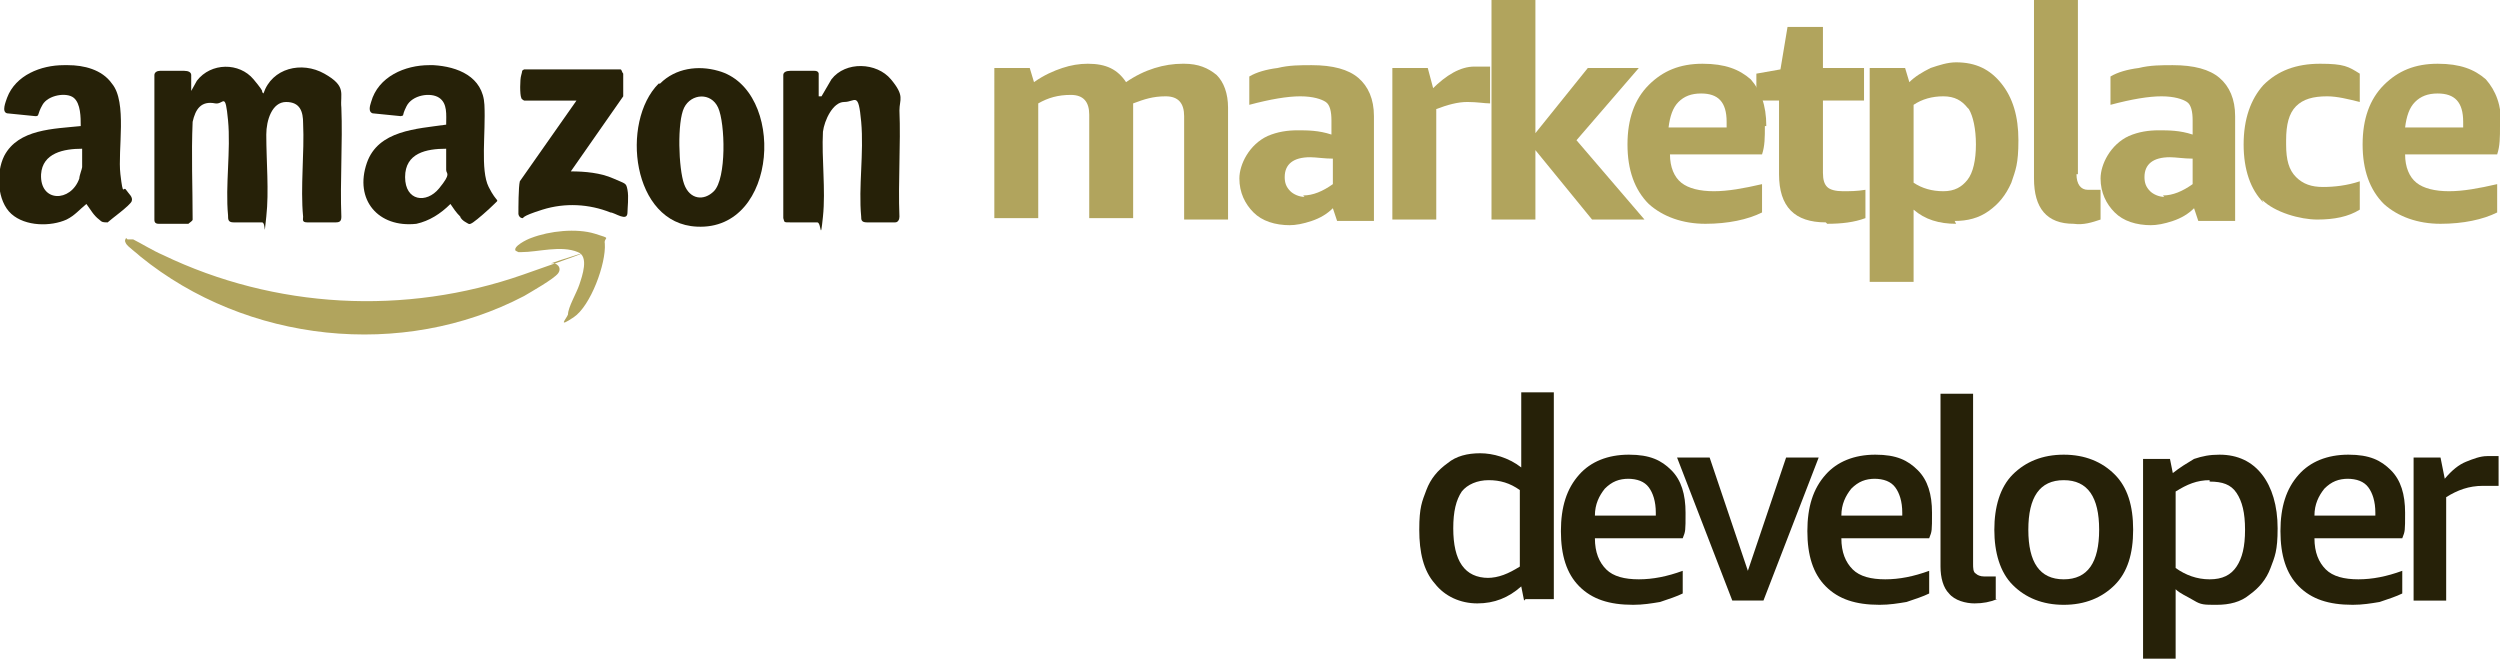
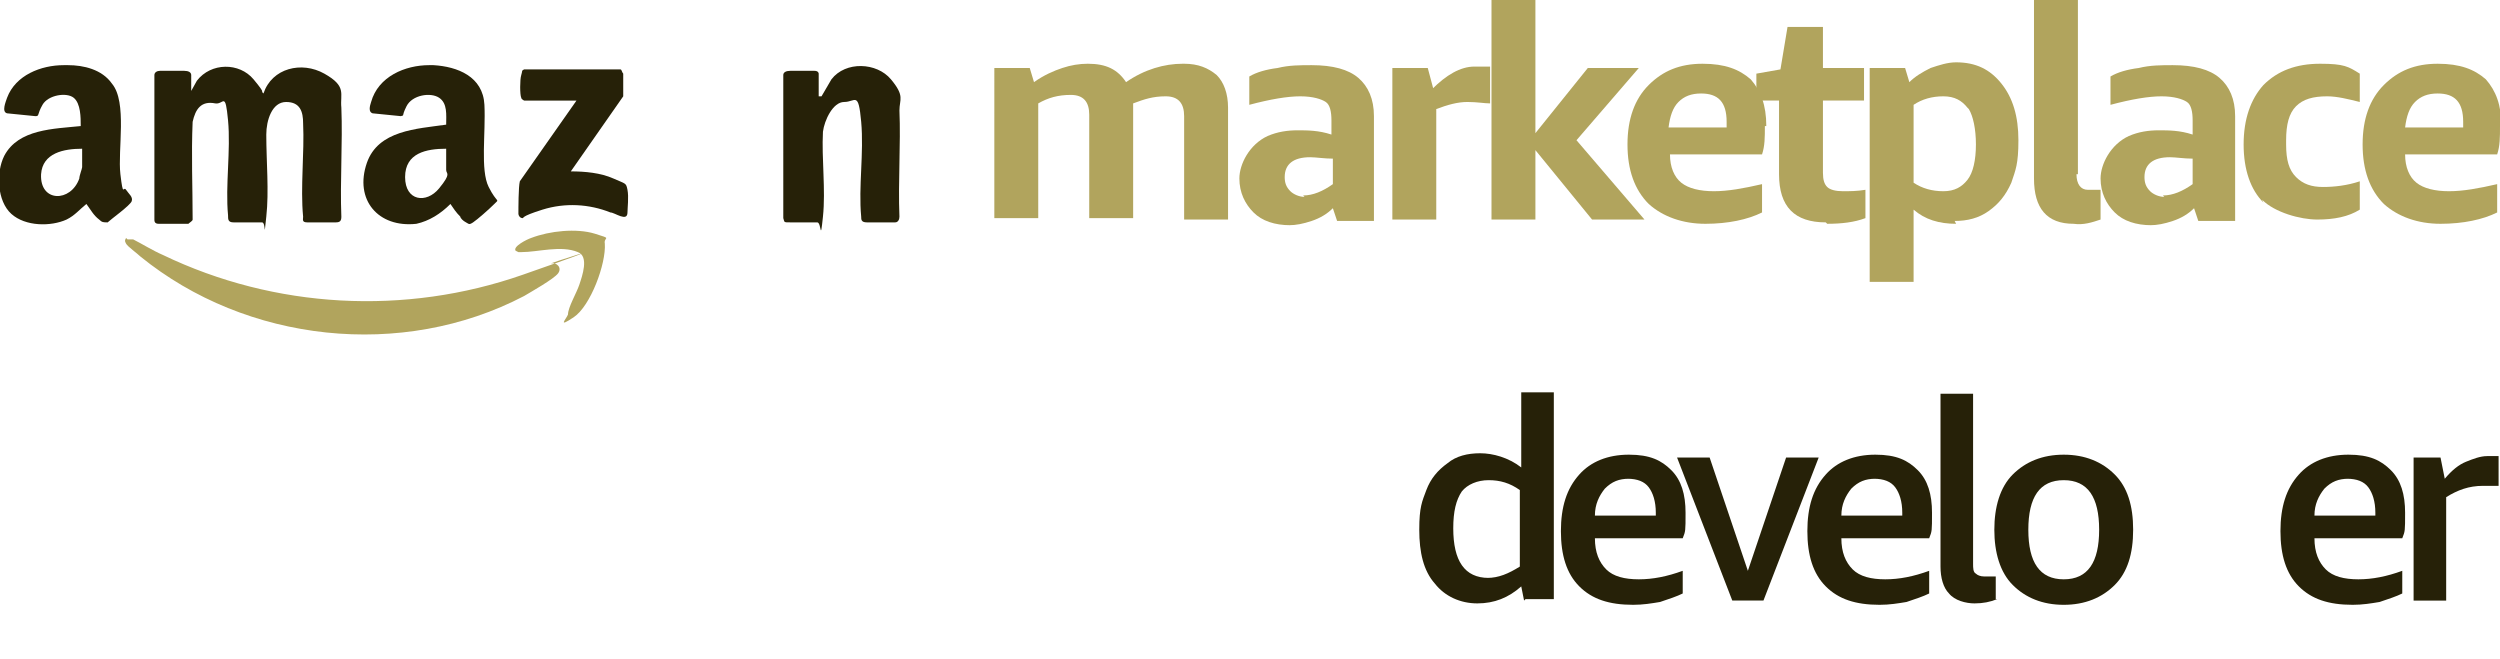
<svg xmlns="http://www.w3.org/2000/svg" id="Layer_1" version="1.1" viewBox="0 0 176.5 46.5">
  <defs>
    <style>
      .st0 {
        fill: #262108;
      }

      .st1 {
        fill: #b1a45d;
      }
    </style>
  </defs>
  <g>
    <path class="st0" d="M4.8,4.6c1.1,0,2.4.3,3.1,1.3,1.1,1.3.4,4.7.6,6.4s.2.8.4,1.1.5.5.4.8-1.5,1.3-1.7,1.5c-.3,0-.4,0-.6-.2-.4-.3-.6-.7-.9-1.1-.5.4-.8.8-1.4,1.1-1.1.5-2.9.5-3.9-.4s-1.1-2.9-.5-4.1c1-1.9,3.5-1.9,5.4-2.1,0-.6,0-1.6-.5-2s-1.8-.2-2.2.5-.2.8-.5.8l-2-.2c-.4-.1-.1-.8,0-1.1.6-1.6,2.4-2.3,4-2.3h.3ZM5.8,10.5c-1.3,0-2.8.3-2.9,1.8-.1,2,2.1,2,2.7.3,0-.2.2-.7.2-.8v-1.3Z" />
    <path class="st0" d="M30.6,4.6c1.7.1,3.5.8,3.6,2.8s-.3,4.6.3,5.8.8.8.4,1.2-1.2,1.1-1.5,1.3-.3.1-.5,0-.4-.3-.4-.4c-.3-.3-.5-.6-.7-.9-.7.7-1.5,1.2-2.4,1.4-2.7.3-4.4-1.7-3.5-4.3.8-2.3,3.5-2.4,5.6-2.7,0-.7.1-1.5-.5-1.9s-1.9-.2-2.3.6-.1.6-.4.7l-2-.2c-.3-.1-.2-.5-.1-.8.5-1.8,2.4-2.6,4.1-2.6h.3ZM31.5,10.5c-1.4,0-2.9.3-2.9,2s1.5,1.9,2.4.8.5-1,.5-1.3v-1.5Z" />
    <path class="st0" d="M13.4,6.6l.5-.9c1-1.3,3-1.3,4-.1s.4.7.7,1c.6-1.8,2.7-2.3,4.3-1.4s1.1,1.4,1.2,2.4c.1,2.5-.1,5.2,0,7.7,0,.3-.1.4-.4.4-.4,0-1.6,0-2,0s-.3-.2-.3-.4c-.2-2.1.1-4.5,0-6.6,0-.8-.2-1.5-1.2-1.5s-1.4,1.3-1.4,2.3c0,1.9.2,4,0,5.8s0,.4-.3.4c-.4,0-1.6,0-2,0s-.4-.2-.4-.5c-.2-2.1.2-4.6,0-6.7s-.3-1.1-.9-1.2c-1-.2-1.4.4-1.6,1.3-.1,2.3,0,4.6,0,6.9,0,.1-.2.2-.3.3-.3,0-1.8,0-2.1,0s-.3-.2-.3-.3V5.3c0-.2.2-.3.4-.3.4,0,1.4,0,1.7,0s.5.1.5.3v1.3Z" />
    <path class="st0" d="M58,6.8l.7-1.2c1-1.3,3.2-1.2,4.2,0s.6,1.4.6,2.2c.1,2.4-.1,5,0,7.5,0,.2-.1.4-.3.4-.4,0-1.6,0-2,0s-.4-.2-.4-.4c-.2-2.1.2-4.5,0-6.7s-.4-1.4-1.2-1.4-1.4,1.3-1.5,2.1c-.1,1.9.2,4.1,0,6s-.1.4-.4.4c-.4,0-1.4,0-1.9,0s-.4,0-.5-.3V5.3c0-.2.2-.3.5-.3.4,0,1.4,0,1.7,0s.3.2.3.2v1.6Z" />
-     <path class="st0" d="M46.6,5.9c1.1-1.1,2.7-1.3,4.1-.9,4.8,1.3,4.3,11.3-1.5,11-4.6-.2-5.4-7.4-2.7-10.1ZM50.4,13.5c.9-.9.8-4.8.3-5.9s-1.9-1-2.4,0-.4,4.3,0,5.4,1.4,1.2,2.1.5Z" />
    <path class="st1" d="M9,16.9c.2,0,.3,0,.4,0,.6.3,1.4.8,2.1,1.1,7.9,3.8,17.1,4.3,25.4,1.4s1.6-.7,2-.8.8.3.5.7-1.9,1.3-2.4,1.6c-8.6,4.5-19.6,3.3-27.1-2.8-.2-.2-.9-.7-1-.9s-.1-.2,0-.4Z" />
    <path class="st0" d="M37,7.1s-.2-.1-.2-.2c-.1-.2-.1-1.3,0-1.6s0-.3.2-.4h6.8c.1,0,.1.2.2.3,0,.3,0,1.4,0,1.6l-3.7,5.3c1,0,2.1.1,3,.5s.9.3,1,.8,0,1.3,0,1.6c0,.7-.9,0-1.2,0-1.5-.6-3.2-.7-4.8-.2s-1.3.6-1.4.6c-.2,0-.3-.2-.3-.3,0-.4,0-1.9.1-2.3l4-5.7h-3.5Z" />
    <path class="st1" d="M36.4,17.7c-.2-.3.8-.8,1.1-.9,1.3-.5,3.2-.7,4.5-.3s.6.2.7.7c.1,1.4-1,4.4-2.2,5.2s-.5.1-.4-.2c0-.5.6-1.5.8-2.1s.7-2-.1-2.3c-1.2-.5-2.8,0-4,0s-.2,0-.2,0Z" />
  </g>
  <g>
    <path class="st1" d="M83.6,4.5c1,0,1.7.3,2.3.8.5.5.8,1.3.8,2.3v7.9h-3.1v-7.3c0-.9-.4-1.4-1.3-1.4s-1.5.2-2.3.5v8.1h-3.1v-7.3c0-.9-.4-1.4-1.3-1.4s-1.6.2-2.3.6v8.1h-3.1V4.8h2.5l.3,1c.7-.5,1.4-.8,2-1,.6-.2,1.2-.3,1.8-.3,1.3,0,2.1.4,2.7,1.3,1.3-.9,2.7-1.3,4-1.3Z" />
    <path class="st1" d="M91.1,15.9c-1.1,0-2-.3-2.6-.9-.6-.6-1-1.4-1-2.4s.7-2.4,2-3c.7-.3,1.4-.4,2.1-.4s1.5,0,2.4.3v-1c0-.6-.1-1.1-.4-1.3-.3-.2-.9-.4-1.8-.4s-2.1.2-3.6.6v-2c.5-.3,1.2-.5,2-.6.8-.2,1.6-.2,2.4-.2,1.5,0,2.6.3,3.3.9.7.6,1.1,1.5,1.1,2.7v7.4h-2.6l-.3-.9c-.4.4-.9.7-1.5.9s-1.1.3-1.6.3ZM92,13.8c.7,0,1.4-.3,2.1-.8v-1.8c-.6,0-1.2-.1-1.6-.1-1.2,0-1.8.5-1.8,1.4,0,.4.1.7.4,1,.2.2.6.4,1,.4Z" />
    <path class="st1" d="M101.1,6.3c1-1,2-1.6,3-1.6s.8,0,1.1,0v2.6c-.4,0-.9-.1-1.6-.1s-1.4.2-2.2.5v7.8h-3.1V4.8h2.5l.4,1.5Z" />
    <path class="st1" d="M105.3,15.5V0h3.1v9.4l3.7-4.6h3.6l-4.4,5.1,4.8,5.6h-3.7l-4-4.9v4.9h-3.1Z" />
    <path class="st1" d="M124.6,8.9c0,.8,0,1.4-.2,2h-6.5c0,.9.3,1.6.8,2,.5.4,1.3.6,2.3.6s2.1-.2,3.4-.5v2c-1,.5-2.4.8-4,.8s-3-.5-4-1.4c-1-1-1.5-2.4-1.5-4.2s.5-3.2,1.5-4.2c1-1,2.2-1.5,3.8-1.5s2.6.4,3.4,1.1c.7.8,1.1,1.8,1.1,3.3ZM120.1,6.6c-.7,0-1.2.2-1.6.6s-.6,1-.7,1.8h4.1v-.4c0-1.4-.6-2-1.8-2Z" />
    <path class="st1" d="M128.9,15.7c-2.2,0-3.3-1.1-3.3-3.4v-5.2h-1.6v-1.9l1.7-.3.5-3h2.5v2.9h2.9v2.3h-2.9v5.1c0,.5.1.8.3,1s.6.3,1.1.3,1,0,1.6-.1v2c-.8.3-1.7.4-2.7.4Z" />
    <path class="st1" d="M138.1,15.8c-1.2,0-2.2-.3-3-1v5.1h-3.1V4.8h2.5l.3,1c.4-.4.9-.7,1.5-1,.6-.2,1.2-.4,1.8-.4,1.4,0,2.4.5,3.2,1.5.8,1,1.2,2.3,1.2,4s-.2,2.1-.5,3c-.4.9-.9,1.5-1.6,2-.7.5-1.5.7-2.4.7ZM138.9,7.6c-.4-.5-.9-.8-1.7-.8s-1.5.2-2.1.6v5.5c.6.4,1.3.6,2.1.6s1.3-.3,1.7-.8.6-1.4.6-2.5-.2-2-.5-2.5Z" />
    <path class="st1" d="M146.6,12.3c0,.7.3,1.1.8,1.1s.5,0,.9,0v2.1c-.6.2-1.2.4-1.9.3-1.9,0-2.8-1.1-2.8-3.2V0h3.1v12.3Z" />
    <path class="st1" d="M151.9,15.9c-1.1,0-2-.3-2.6-.9-.6-.6-1-1.4-1-2.4s.7-2.4,2-3c.7-.3,1.4-.4,2.1-.4s1.5,0,2.4.3v-1c0-.6-.1-1.1-.4-1.3-.3-.2-.9-.4-1.8-.4s-2.1.2-3.6.6v-2c.5-.3,1.2-.5,2-.6.8-.2,1.6-.2,2.4-.2,1.5,0,2.6.3,3.3.9.7.6,1.1,1.5,1.1,2.7v7.4h-2.6l-.3-.9c-.4.4-.9.7-1.5.9s-1.1.3-1.6.3ZM152.7,13.8c.7,0,1.4-.3,2.1-.8v-1.8c-.6,0-1.2-.1-1.6-.1-1.2,0-1.8.5-1.8,1.4,0,.4.1.7.4,1,.2.2.6.4,1,.4Z" />
    <path class="st1" d="M159.8,14.3c-.9-.9-1.4-2.3-1.4-4.1s.5-3.2,1.4-4.2c1-1,2.3-1.5,4-1.5s2,.2,2.8.7v2c-.8-.2-1.6-.4-2.3-.4-1,0-1.7.2-2.2.7-.5.5-.7,1.3-.7,2.4v.3c0,1.1.2,1.8.7,2.3.5.5,1.1.7,1.9.7s1.7-.1,2.6-.4v2c-.8.5-1.8.7-3,.7s-3-.5-3.9-1.4Z" />
    <path class="st1" d="M176.5,8.9c0,.8,0,1.4-.2,2h-6.5c0,.9.3,1.6.8,2,.5.4,1.3.6,2.3.6s2.1-.2,3.4-.5v2c-1,.5-2.4.8-4,.8s-3-.5-4-1.4c-1-1-1.5-2.4-1.5-4.2s.5-3.2,1.5-4.2c1-1,2.2-1.5,3.8-1.5s2.6.4,3.4,1.1c.7.8,1.1,1.8,1.1,3.3ZM172.1,6.6c-.7,0-1.2.2-1.6.6s-.6,1-.7,1.8h4.1v-.4c0-1.4-.6-2-1.8-2Z" />
  </g>
  <g>
    <path class="st0" d="M107.6,42.4l-.2-1c-.9.8-1.9,1.2-3.1,1.2s-2.3-.5-3-1.4c-.8-.9-1.1-2.2-1.1-3.8s.2-2,.5-2.8c.3-.8.8-1.4,1.5-1.9.6-.5,1.4-.7,2.3-.7s2,.3,2.9,1v-5.3h2.3v14.6h-2ZM105,40.8c.8,0,1.5-.3,2.3-.8v-5.4c-.7-.5-1.4-.7-2.2-.7s-1.5.3-1.9.8c-.4.6-.6,1.4-.6,2.6,0,2.3.8,3.5,2.5,3.5Z" />
    <path class="st0" d="M112.6,38c0,1,.3,1.7.8,2.2.5.5,1.3.7,2.3.7s2-.2,3.1-.6v1.6c-.4.2-1,.4-1.6.6-.6.1-1.2.2-1.9.2-1.7,0-2.9-.4-3.8-1.3-.9-.9-1.3-2.2-1.3-3.9s.4-3,1.3-4c.8-.9,2-1.4,3.5-1.4s2.3.4,3,1.1c.7.7,1,1.7,1,3s0,1.3-.2,1.8h-6.2ZM115,33.8c-.7,0-1.2.2-1.7.7-.4.5-.7,1.1-.7,1.9h4.3v-.2c0-.8-.2-1.4-.5-1.8-.3-.4-.8-.6-1.5-.6Z" />
    <path class="st0" d="M122.3,42.4l-3.9-10.1h2.3l2.7,8,2.7-8h2.3l-3.9,10.1h-2.3Z" />
    <path class="st0" d="M130,38c0,1,.3,1.7.8,2.2.5.5,1.3.7,2.3.7s2-.2,3.1-.6v1.6c-.4.2-1,.4-1.6.6-.6.1-1.2.2-1.9.2-1.7,0-2.9-.4-3.8-1.3-.9-.9-1.3-2.2-1.3-3.9s.4-3,1.3-4c.8-.9,2-1.4,3.5-1.4s2.3.4,3,1.1c.7.7,1,1.7,1,3s0,1.3-.2,1.8h-6.2ZM132.4,33.8c-.7,0-1.2.2-1.7.7-.4.5-.7,1.1-.7,1.9h4.3v-.2c0-.8-.2-1.4-.5-1.8-.3-.4-.8-.6-1.5-.6Z" />
    <path class="st0" d="M141,42.3c-.5.2-1,.3-1.6.3s-1.4-.2-1.8-.7c-.4-.4-.6-1.1-.6-1.9v-12.2h2.3v12c0,.3,0,.6.2.7.1.1.3.2.6.2s.5,0,.8,0v1.6Z" />
    <path class="st0" d="M145.7,42.7c-1.5,0-2.7-.5-3.6-1.4-.9-.9-1.3-2.3-1.3-3.9s.4-3,1.3-3.9c.9-.9,2.1-1.4,3.6-1.4s2.7.5,3.6,1.4c.9.9,1.3,2.2,1.3,3.9s-.4,3-1.3,3.9c-.9.9-2.1,1.4-3.6,1.4ZM145.7,40.9c1.7,0,2.5-1.2,2.5-3.5s-.8-3.5-2.5-3.5-2.5,1.2-2.5,3.5.8,3.5,2.5,3.5Z" />
-     <path class="st0" d="M151.3,46.5v-14.1h1.9l.2,1c.5-.4,1-.7,1.5-1,.6-.2,1.1-.3,1.8-.3,1.3,0,2.3.5,3,1.4.7.9,1.1,2.2,1.1,3.8s-.2,2-.5,2.8c-.3.8-.8,1.4-1.5,1.9-.6.5-1.4.7-2.3.7s-1.1,0-1.6-.3-1-.5-1.3-.8v4.9h-2.3ZM156,33.9c-.9,0-1.6.3-2.4.8v5.4c.7.5,1.5.8,2.4.8s1.5-.3,1.9-.9c.4-.6.6-1.4.6-2.6s-.2-2-.6-2.6c-.4-.6-1-.8-1.9-.8Z" />
    <path class="st0" d="M163.4,38c0,1,.3,1.7.8,2.2.5.5,1.3.7,2.3.7s2-.2,3.1-.6v1.6c-.4.2-1,.4-1.6.6-.6.1-1.2.2-1.9.2-1.7,0-2.9-.4-3.8-1.3-.9-.9-1.3-2.2-1.3-3.9s.4-3,1.3-4c.8-.9,2-1.4,3.5-1.4s2.3.4,3,1.1c.7.7,1,1.7,1,3s0,1.3-.2,1.8h-6.2ZM165.8,33.8c-.7,0-1.2.2-1.7.7-.4.5-.7,1.1-.7,1.9h4.3v-.2c0-.8-.2-1.4-.5-1.8-.3-.4-.8-.6-1.5-.6Z" />
    <path class="st0" d="M170.4,42.4v-10.1h1.9l.3,1.5c.5-.6,1-1,1.5-1.2.5-.2,1-.4,1.5-.4s.5,0,.8,0v2.1c-.4,0-.7,0-1.1,0-1,0-1.8.3-2.6.8v7.3h-2.3Z" />
  </g>
</svg>